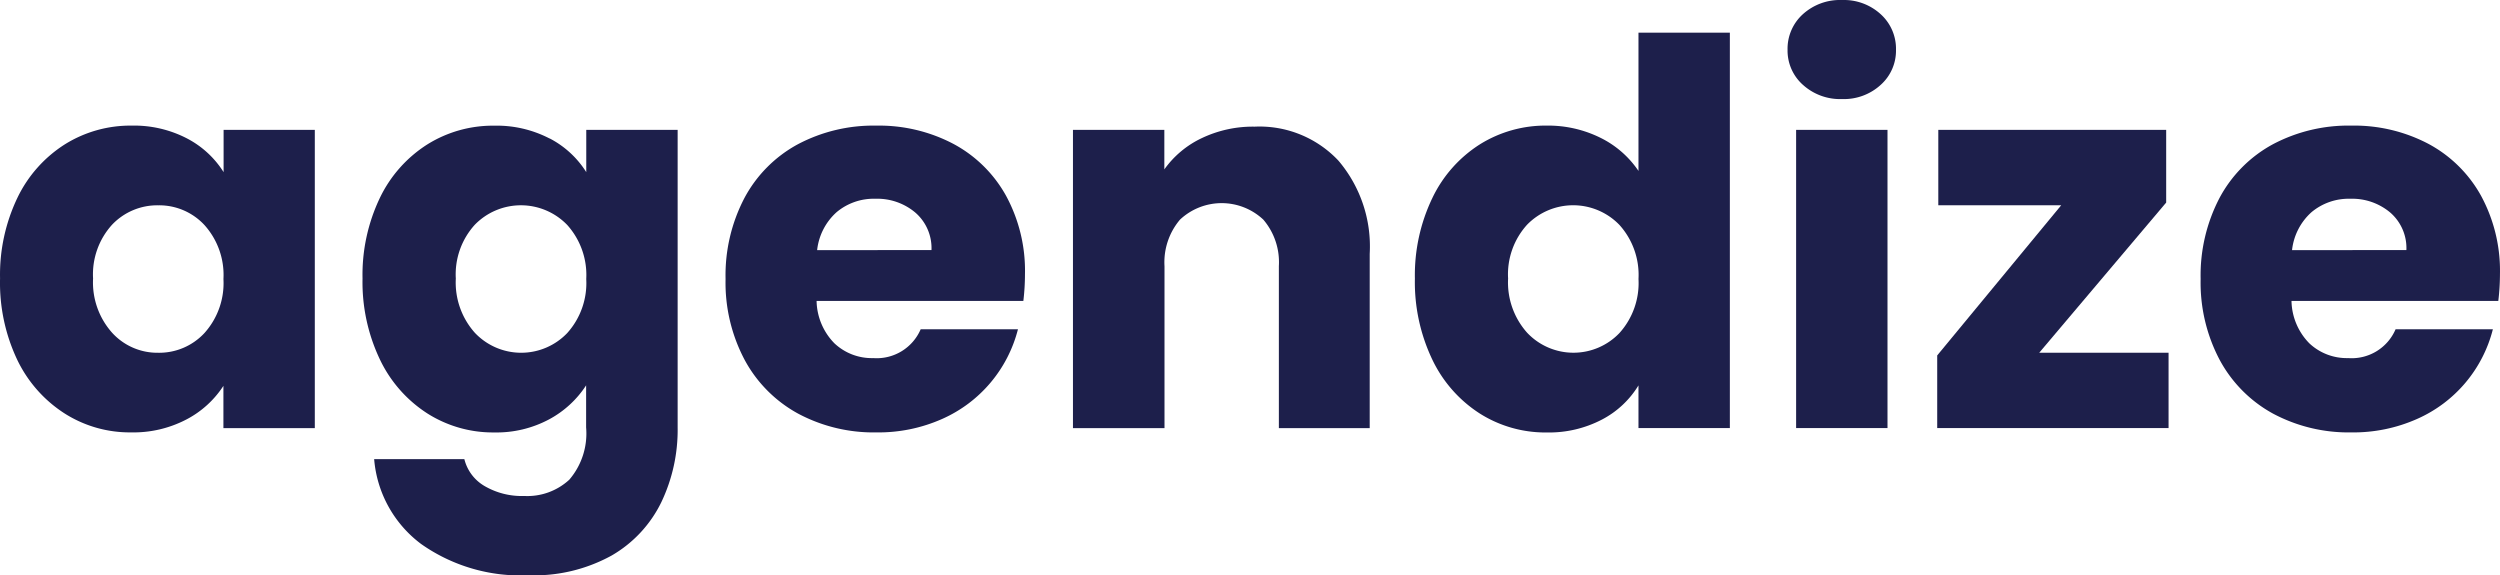
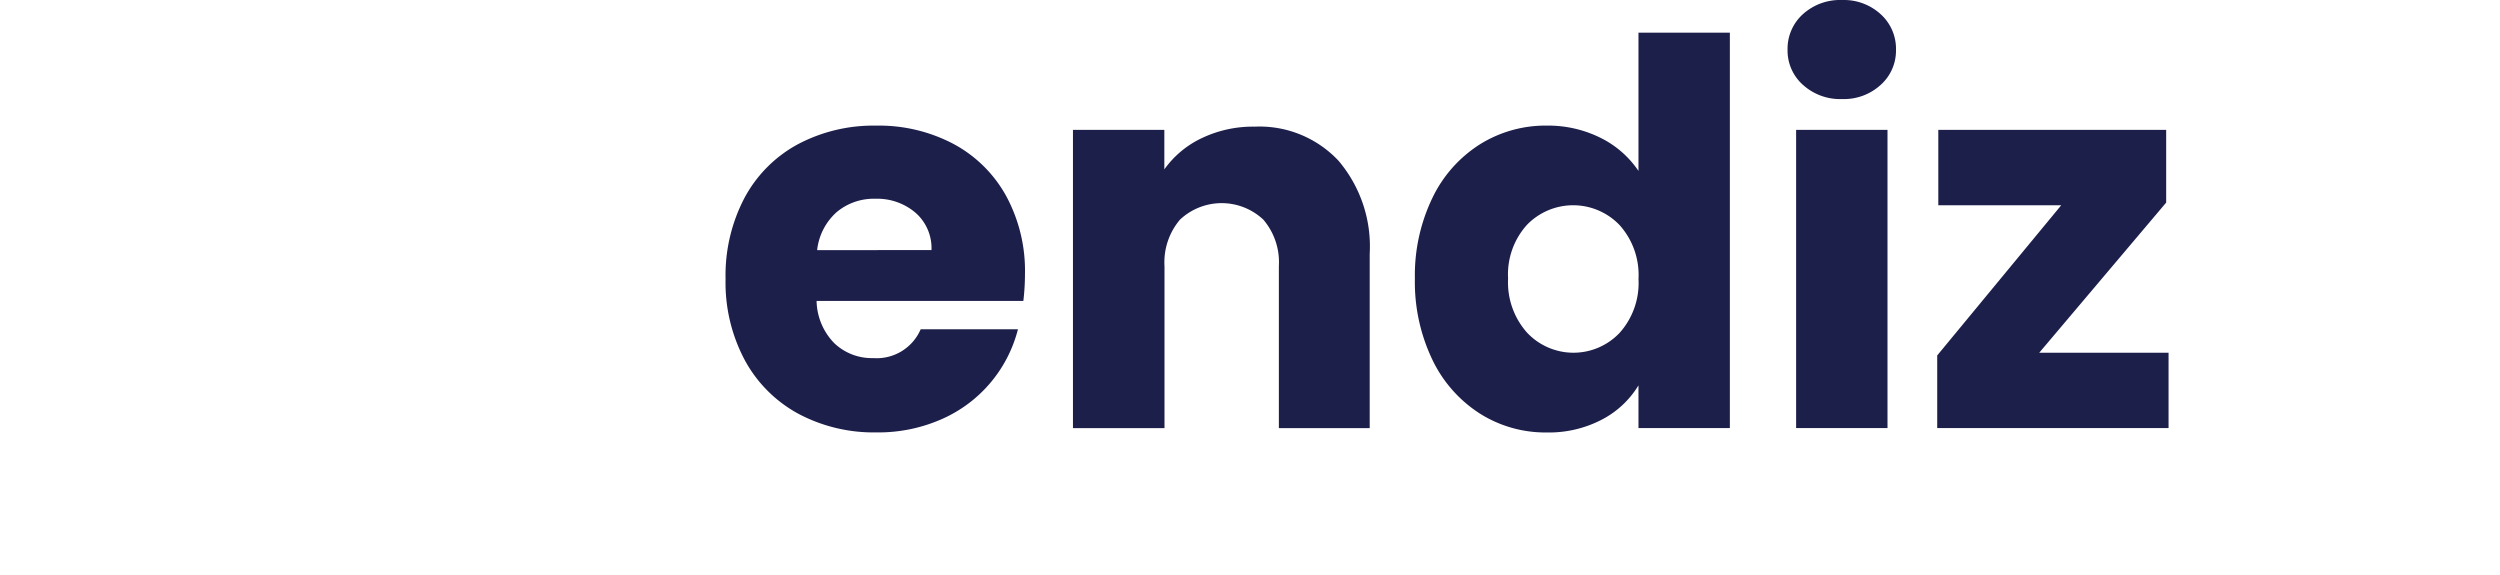
<svg xmlns="http://www.w3.org/2000/svg" id="Calque_2" width="189.893" height="43.693" data-name="Calque 2" viewBox="0 0 189.893 43.693">
  <g id="Calque_4" fill="#1D1F4B" data-name="Calque 4">
-     <path id="Tracé_851" d="M1.312 31.927a9.855 9.855 0 0 1 3.606-4.06 9.393 9.393 0 0 1 5.074-1.421 8.719 8.719 0 0 1 4.2.974 7.212 7.212 0 0 1 2.78 2.56v-3.209H23.9v22.652h-6.942v-3.209a7.461 7.461 0 0 1-2.82 2.557 8.68 8.68 0 0 1-4.2.977 9.217 9.217 0 0 1-5.048-1.442 9.945 9.945 0 0 1-3.606-4.1 13.652 13.652 0 0 1-1.292-6.149 13.533 13.533 0 0 1 1.32-6.13ZM15.519 34a4.688 4.688 0 0 0-3.512-1.5A4.727 4.727 0 0 0 8.5 33.975a5.6 5.6 0 0 0-1.442 4.082A5.733 5.733 0 0 0 8.5 42.175a4.648 4.648 0 0 0 3.507 1.525 4.688 4.688 0 0 0 3.512-1.5 5.676 5.676 0 0 0 1.442-4.1 5.676 5.676 0 0 0-1.442-4.1Z" data-name="Tracé 851" transform="translate(.012 -16.905)" />
-     <path id="Tracé_852" d="M90.572 27.42a7.212 7.212 0 0 1 2.78 2.56v-3.21h6.941v22.61a12.743 12.743 0 0 1-1.237 5.665 9.448 9.448 0 0 1-3.775 4.055 12.177 12.177 0 0 1-6.31 1.5 13.1 13.1 0 0 1-8.16-2.373 8.954 8.954 0 0 1-3.57-6.447h6.851a3.274 3.274 0 0 0 1.543 2.048 5.607 5.607 0 0 0 3 .75 4.7 4.7 0 0 0 3.429-1.237 5.387 5.387 0 0 0 1.277-3.967v-3.2a7.673 7.673 0 0 1-2.8 2.578 8.463 8.463 0 0 1-4.183 1 9.289 9.289 0 0 1-5.074-1.442 9.945 9.945 0 0 1-3.606-4.1 13.652 13.652 0 0 1-1.32-6.148 13.533 13.533 0 0 1 1.32-6.13 9.855 9.855 0 0 1 3.606-4.06 9.393 9.393 0 0 1 5.074-1.421 8.719 8.719 0 0 1 4.208.974ZM91.913 34a4.886 4.886 0 0 0-7.028-.022 5.6 5.6 0 0 0-1.442 4.082 5.733 5.733 0 0 0 1.442 4.118 4.839 4.839 0 0 0 7.024.022 5.676 5.676 0 0 0 1.442-4.1 5.684 5.684 0 0 0-1.438-4.1Z" data-name="Tracé 852" transform="translate(-48.821 -16.905)" />
    <path id="Tracé_853" d="M175.444 39.763h-15.708a4.711 4.711 0 0 0 1.359 3.224 4.14 4.14 0 0 0 2.942 1.118 3.636 3.636 0 0 0 3.606-2.192h7.389a10.2 10.2 0 0 1-5.77 6.819 11.9 11.9 0 0 1-4.991 1.017 12.174 12.174 0 0 1-5.928-1.421 10.1 10.1 0 0 1-4.057-4.06 12.5 12.5 0 0 1-1.464-6.17 12.654 12.654 0 0 1 1.442-6.17 9.978 9.978 0 0 1 4.039-4.06 12.26 12.26 0 0 1 5.968-1.421 12.12 12.12 0 0 1 5.845 1.381 9.9 9.9 0 0 1 4.006 3.938 11.928 11.928 0 0 1 1.442 5.968 17.394 17.394 0 0 1-.123 2.03Zm-6.981-3.863a3.57 3.57 0 0 0-1.219-2.841 4.479 4.479 0 0 0-3.043-1.057 4.385 4.385 0 0 0-2.942 1.017 4.525 4.525 0 0 0-1.482 2.885Z" data-name="Tracé 853" transform="translate(-97.71 -16.905)" />
    <path id="Tracé_854" d="M246.164 29.256a10.063 10.063 0 0 1 2.376 7.082v13.234h-6.9v-12.3a4.978 4.978 0 0 0-1.179-3.534 4.623 4.623 0 0 0-6.332 0 5.009 5.009 0 0 0-1.176 3.534v12.3H226V26.92h6.941v3a7.331 7.331 0 0 1 2.841-2.373 9.015 9.015 0 0 1 4.017-.873 8.229 8.229 0 0 1 6.365 2.582Z" data-name="Tracé 854" transform="translate(-144.501 -17.054)" />
    <path id="Tracé_855" d="M299.359 19.411a9.855 9.855 0 0 1 3.606-4.06 9.415 9.415 0 0 1 5.077-1.421 8.95 8.95 0 0 1 4.064.92 7.446 7.446 0 0 1 2.9 2.524V6.87h6.941v30.037h-6.941v-3.245a7.064 7.064 0 0 1-2.78 2.6 8.687 8.687 0 0 1-4.2.977 9.311 9.311 0 0 1-5.077-1.442 9.945 9.945 0 0 1-3.606-4.1 13.652 13.652 0 0 1-1.32-6.148 13.533 13.533 0 0 1 1.334-6.134Zm14.207 2.07a4.882 4.882 0 0 0-7.021-.022 5.6 5.6 0 0 0-1.442 4.082 5.733 5.733 0 0 0 1.442 4.118 4.832 4.832 0 0 0 7.021.022 5.676 5.676 0 0 0 1.442-4.1 5.676 5.676 0 0 0-1.442-4.1Z" data-name="Tracé 855" transform="translate(-190.552 -4.39)" />
    <path id="Tracé_856" d="M377.686 6.428a3.48 3.48 0 0 1-1.158-2.658 3.534 3.534 0 0 1 1.158-2.694 4.2 4.2 0 0 1 2.979-1.082 4.136 4.136 0 0 1 2.942 1.082 3.534 3.534 0 0 1 1.157 2.7 3.48 3.48 0 0 1-1.157 2.658 4.136 4.136 0 0 1-2.942 1.082 4.2 4.2 0 0 1-2.979-1.089Zm6.433 3.429v22.652h-6.941V9.857Z" data-name="Tracé 856" transform="translate(-240.75 .008)" />
    <path id="Tracé_857" d="M415.8 44.276h9.823V50H408.05v-5.518l9.419-11.406h-9.336V27.35h17.309v5.521Z" data-name="Tracé 857" transform="translate(-260.905 -17.485)" />
-     <path id="Tracé_858" d="M486.15 39.763h-15.708a4.711 4.711 0 0 0 1.359 3.224 4.154 4.154 0 0 0 2.942 1.118 3.628 3.628 0 0 0 3.606-2.192h7.389a10.172 10.172 0 0 1-5.769 6.819 11.9 11.9 0 0 1-4.991 1.017 12.185 12.185 0 0 1-5.928-1.421 10.1 10.1 0 0 1-4.05-4.061 12.538 12.538 0 0 1-1.46-6.17 12.689 12.689 0 0 1 1.442-6.17 9.978 9.978 0 0 1 4.039-4.06 12.26 12.26 0 0 1 5.968-1.421 12.12 12.12 0 0 1 5.845 1.381 9.913 9.913 0 0 1 4 3.938 11.965 11.965 0 0 1 1.442 5.968 17.4 17.4 0 0 1-.126 2.03Zm-6.981-3.863a3.57 3.57 0 0 0-1.215-2.841 4.489 4.489 0 0 0-3.047-1.057 4.4 4.4 0 0 0-2.942 1.017 4.526 4.526 0 0 0-1.482 2.885Z" data-name="Tracé 858" transform="translate(-296.386 -16.905)" />
  </g>
</svg>